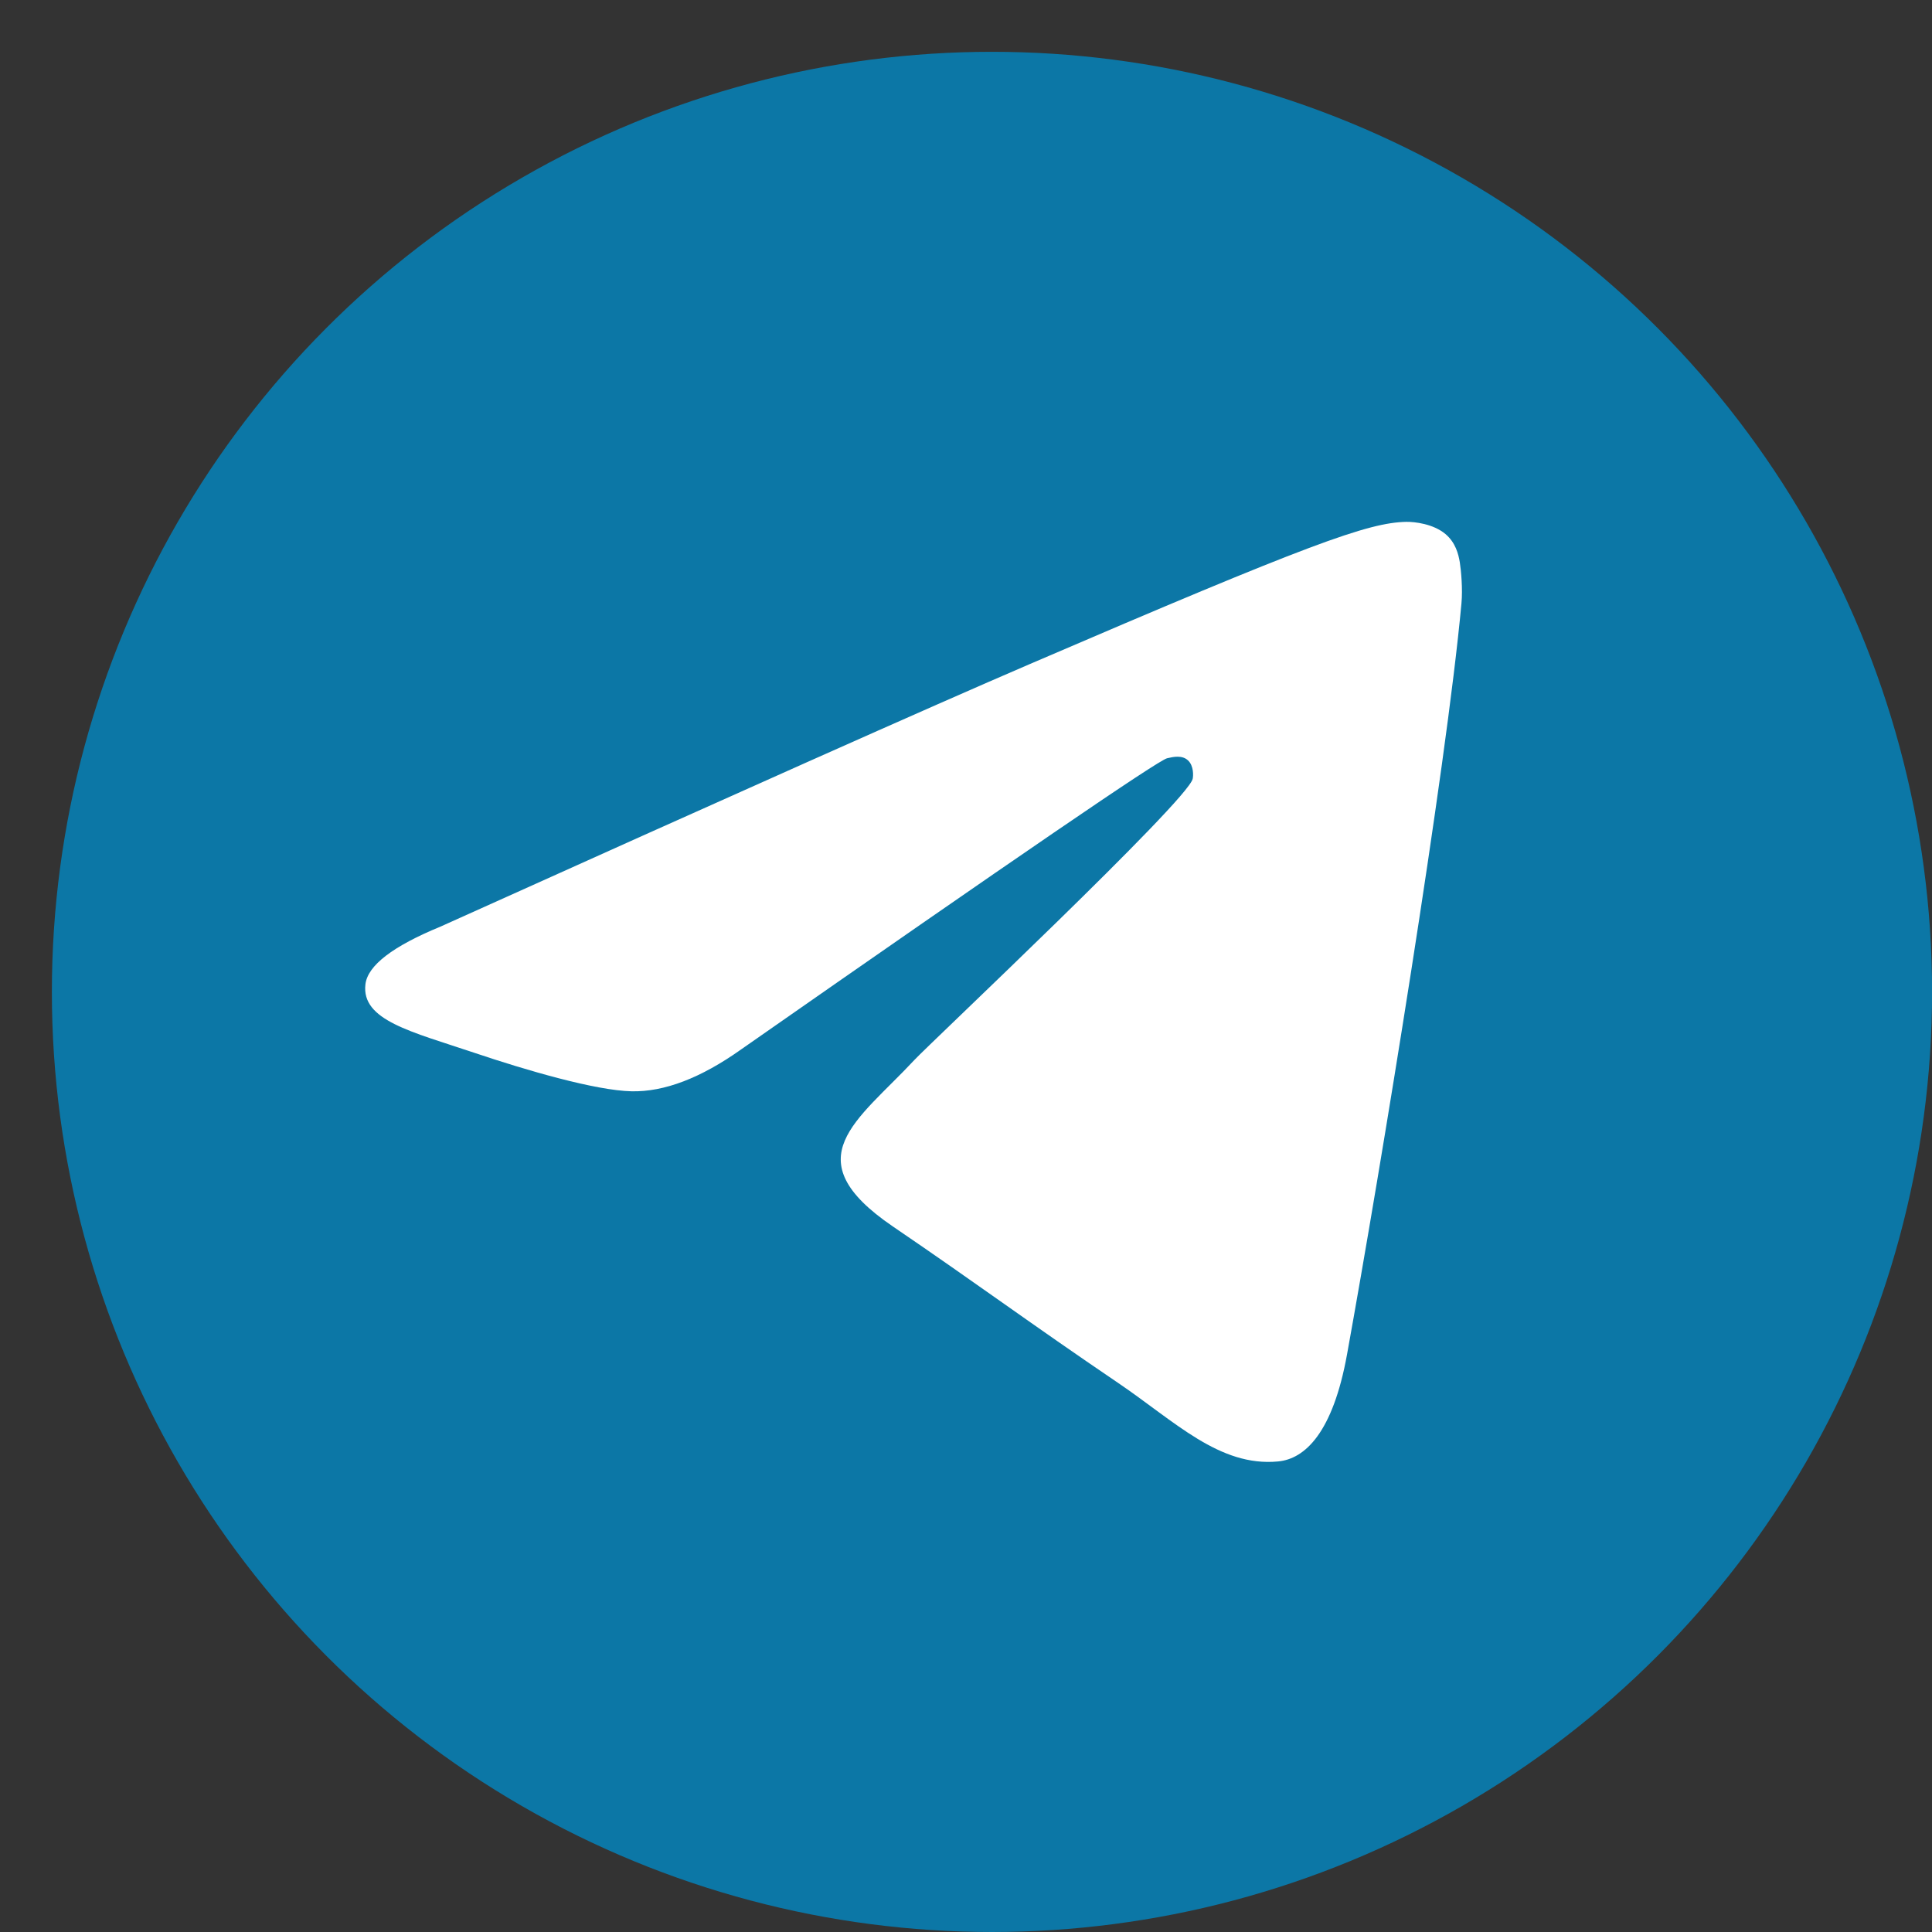
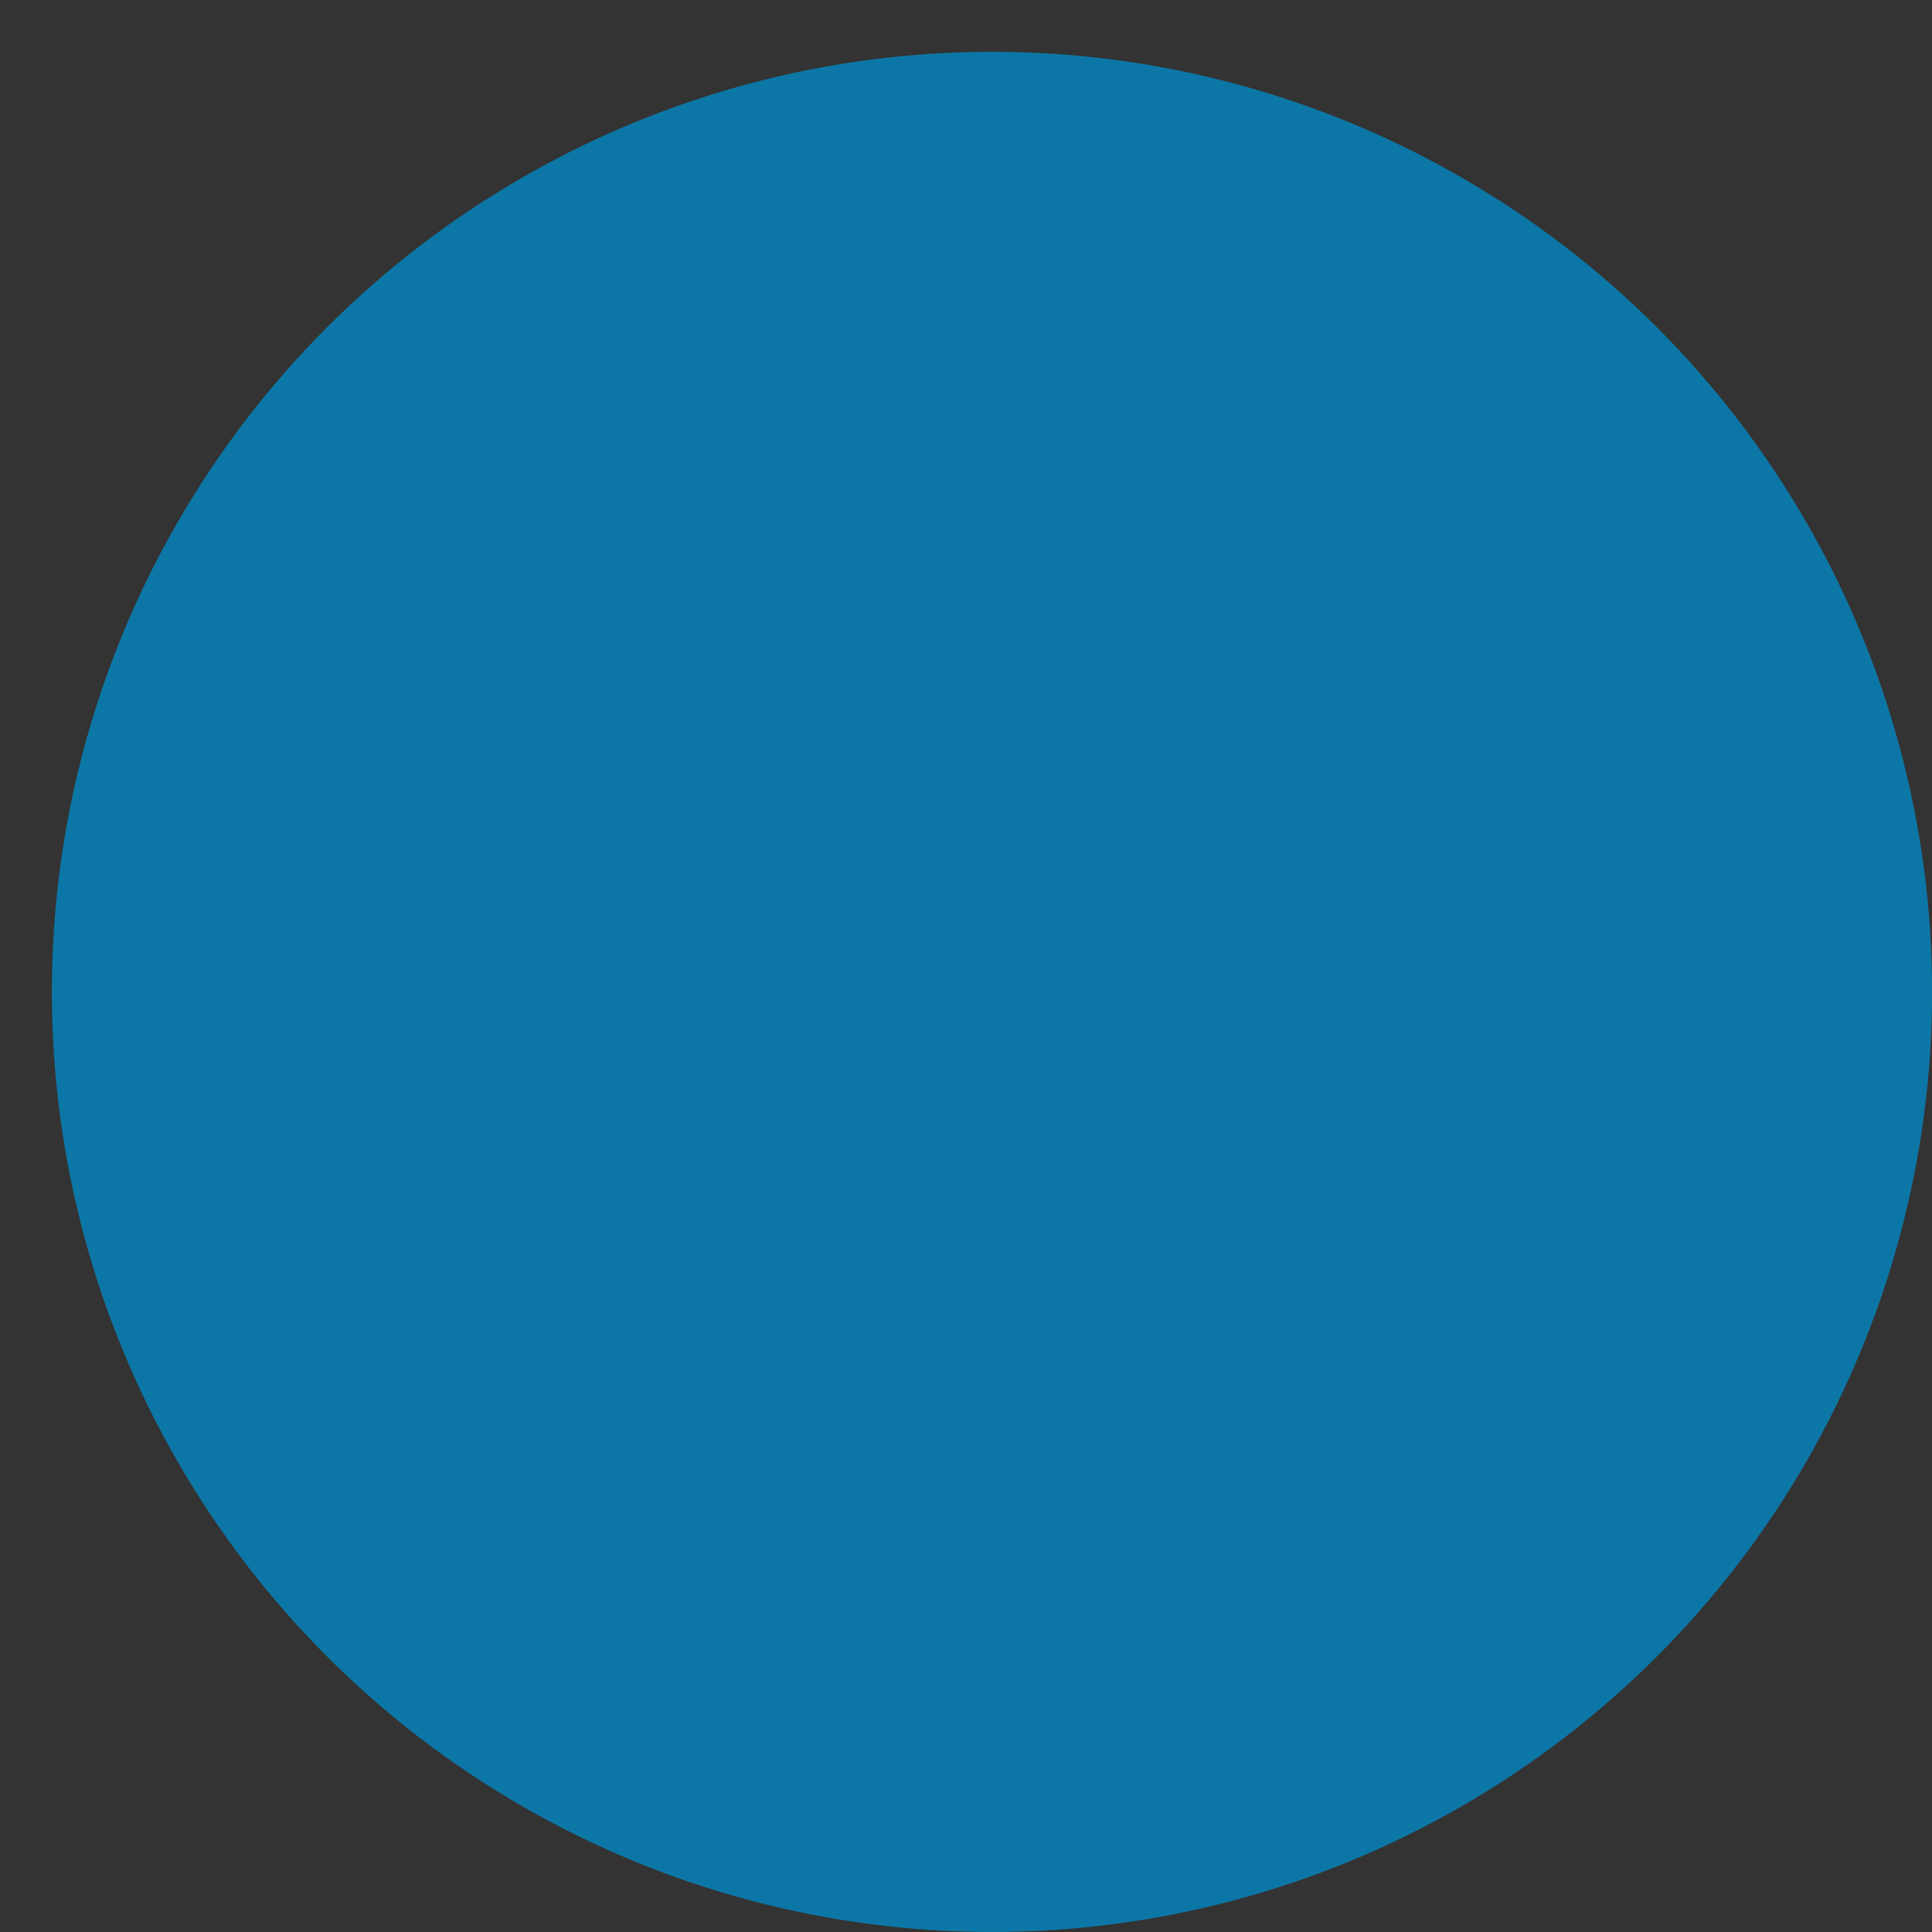
<svg xmlns="http://www.w3.org/2000/svg" width="27" height="27" viewBox="0 0 27 27" fill="none">
  <rect x="0" y="0" width="27" height="27" fill="#333333" stroke="none" />
  <circle cx="13.863" cy="13.862" r="13.138" fill="#0C77A6" />
-   <path fill-rule="evenodd" clip-rule="evenodd" d="M6.157 12.949C10.272 11.095 13.015 9.872 14.388 9.282C18.308 7.596 19.122 7.303 19.653 7.293C19.77 7.291 20.031 7.321 20.2 7.463C20.343 7.583 20.382 7.745 20.401 7.858C20.419 7.972 20.443 8.231 20.424 8.433C20.212 10.741 19.293 16.343 18.825 18.928C18.627 20.022 18.238 20.389 17.861 20.424C17.041 20.502 16.419 19.864 15.625 19.326C14.383 18.484 13.681 17.959 12.475 17.138C11.082 16.188 11.985 15.666 12.779 14.813C12.987 14.589 16.598 11.192 16.668 10.884C16.677 10.845 16.685 10.702 16.602 10.626C16.52 10.55 16.398 10.576 16.31 10.597C16.186 10.626 14.201 11.982 10.357 14.666C9.794 15.066 9.283 15.261 8.826 15.251C8.322 15.24 7.353 14.957 6.632 14.714C5.749 14.417 5.046 14.26 5.107 13.755C5.139 13.492 5.489 13.224 6.157 12.949Z" fill="white" />
</svg>